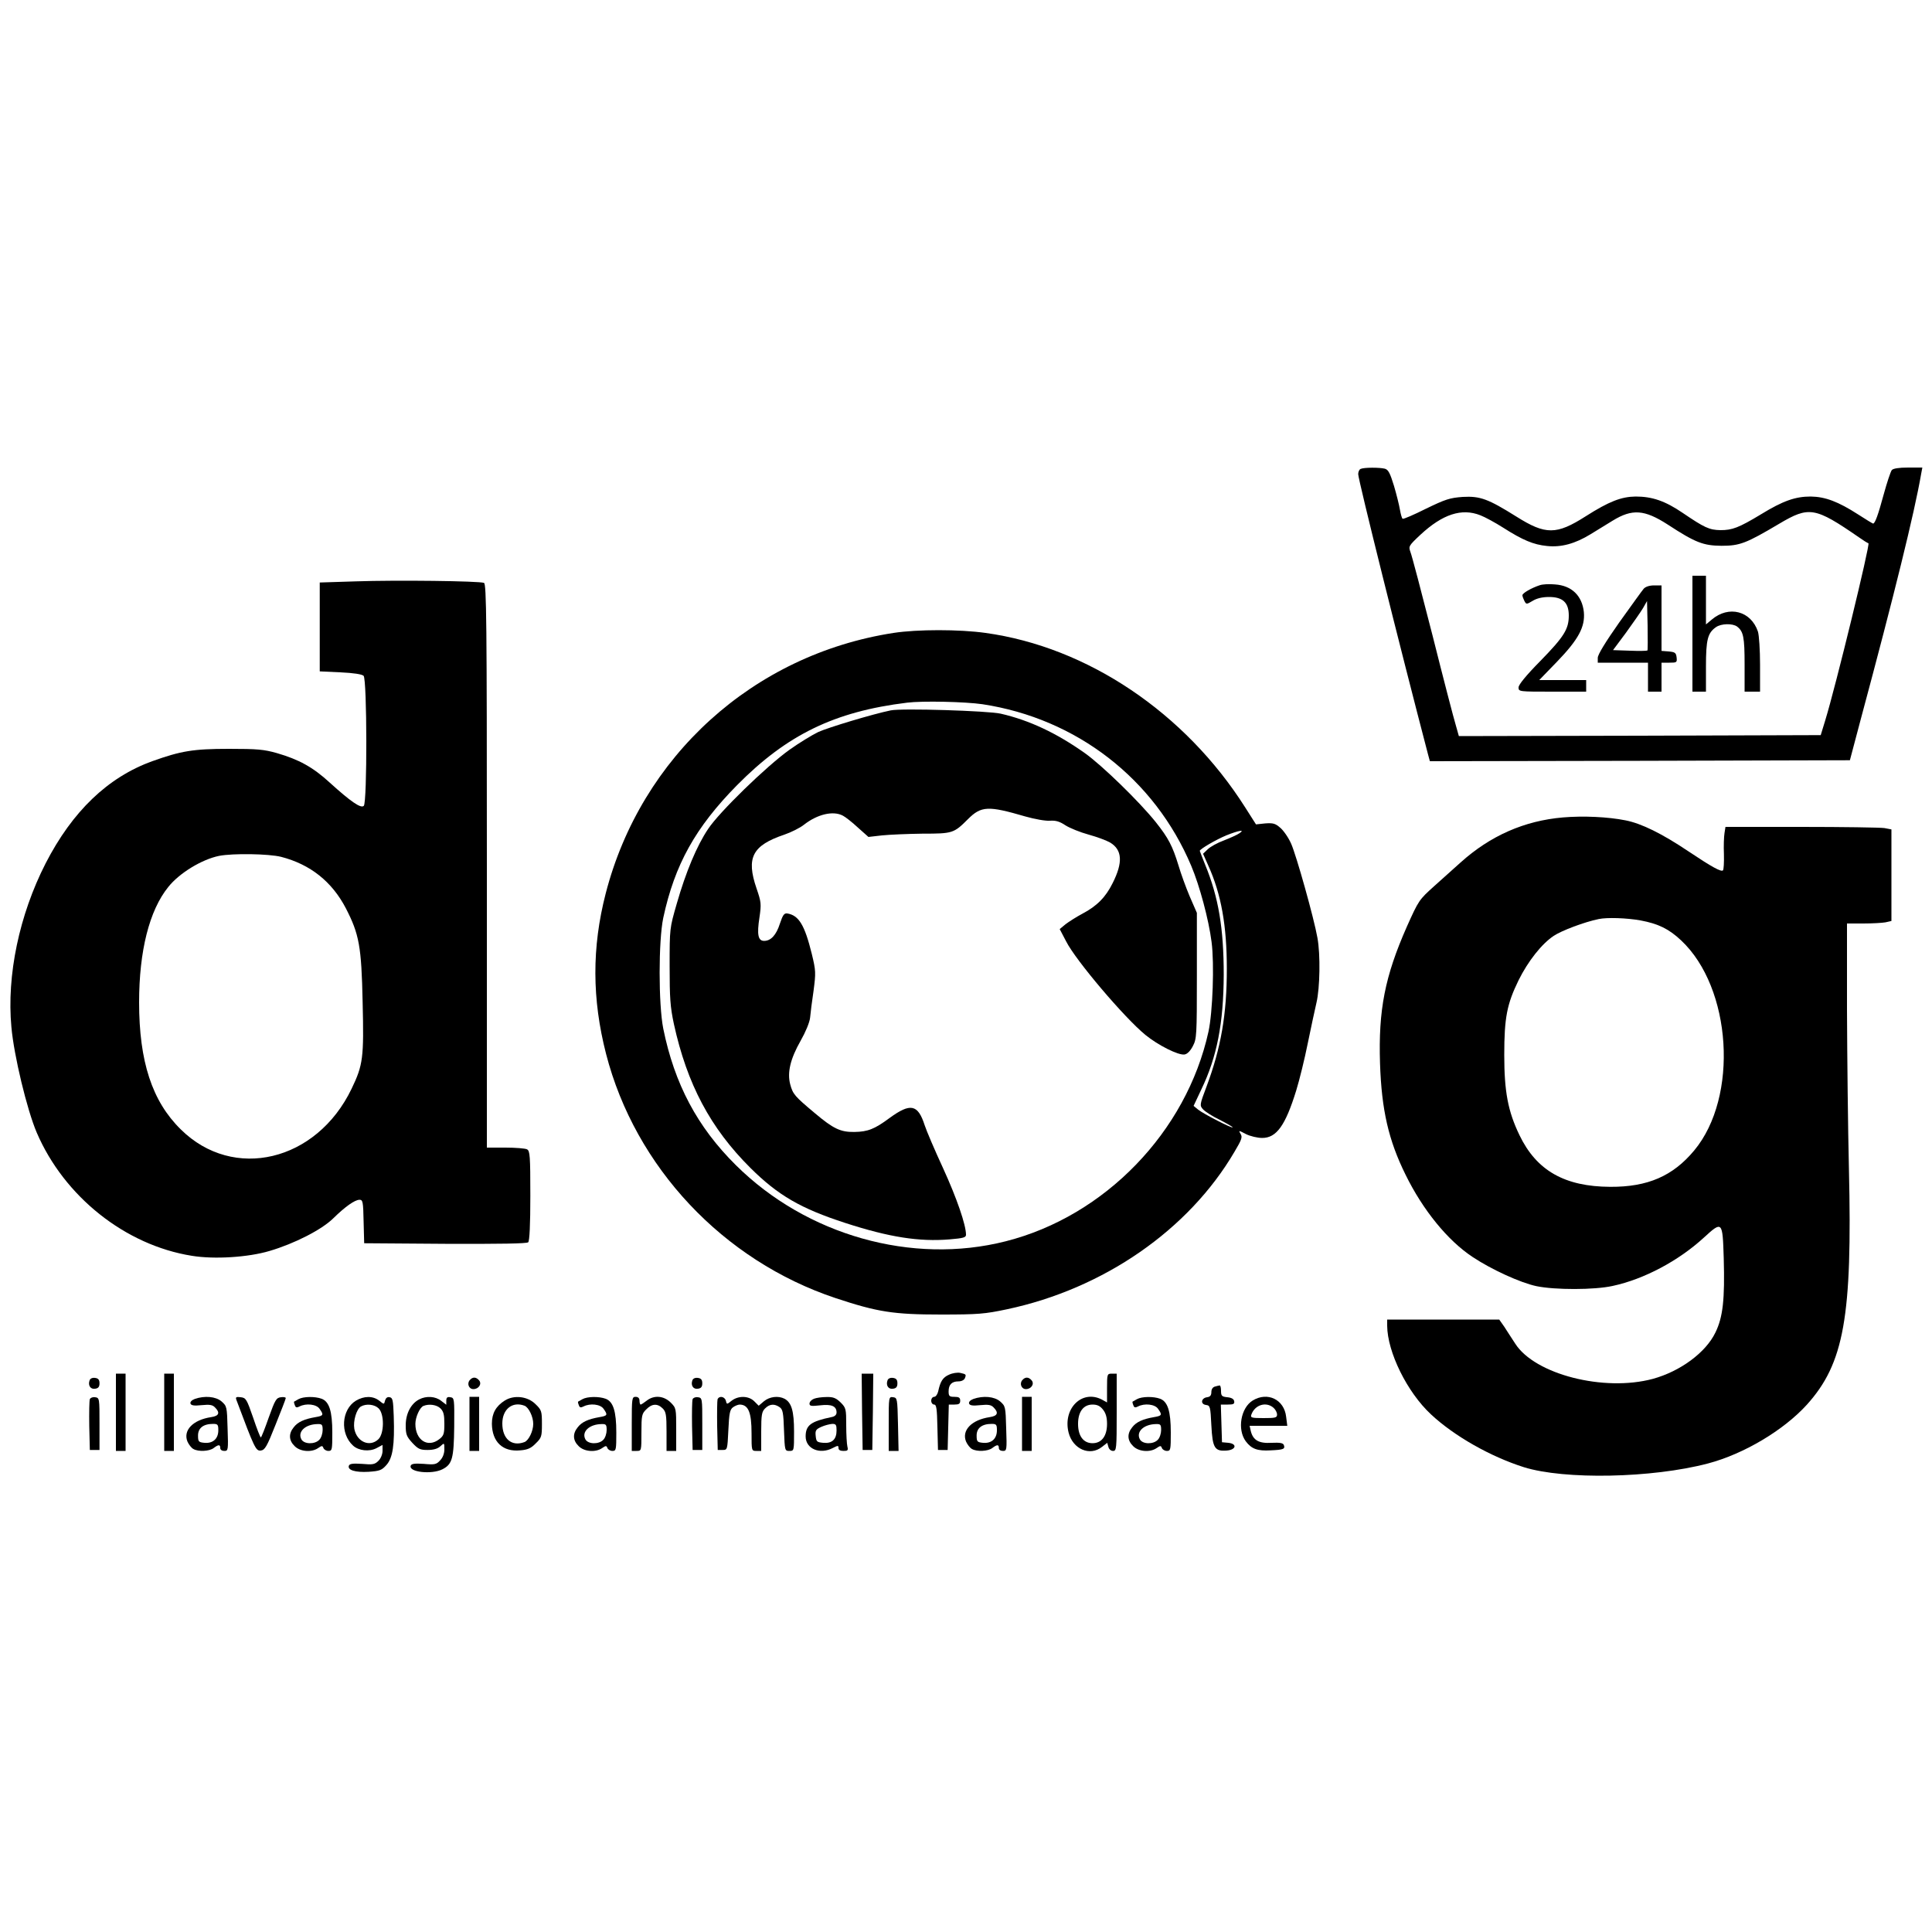
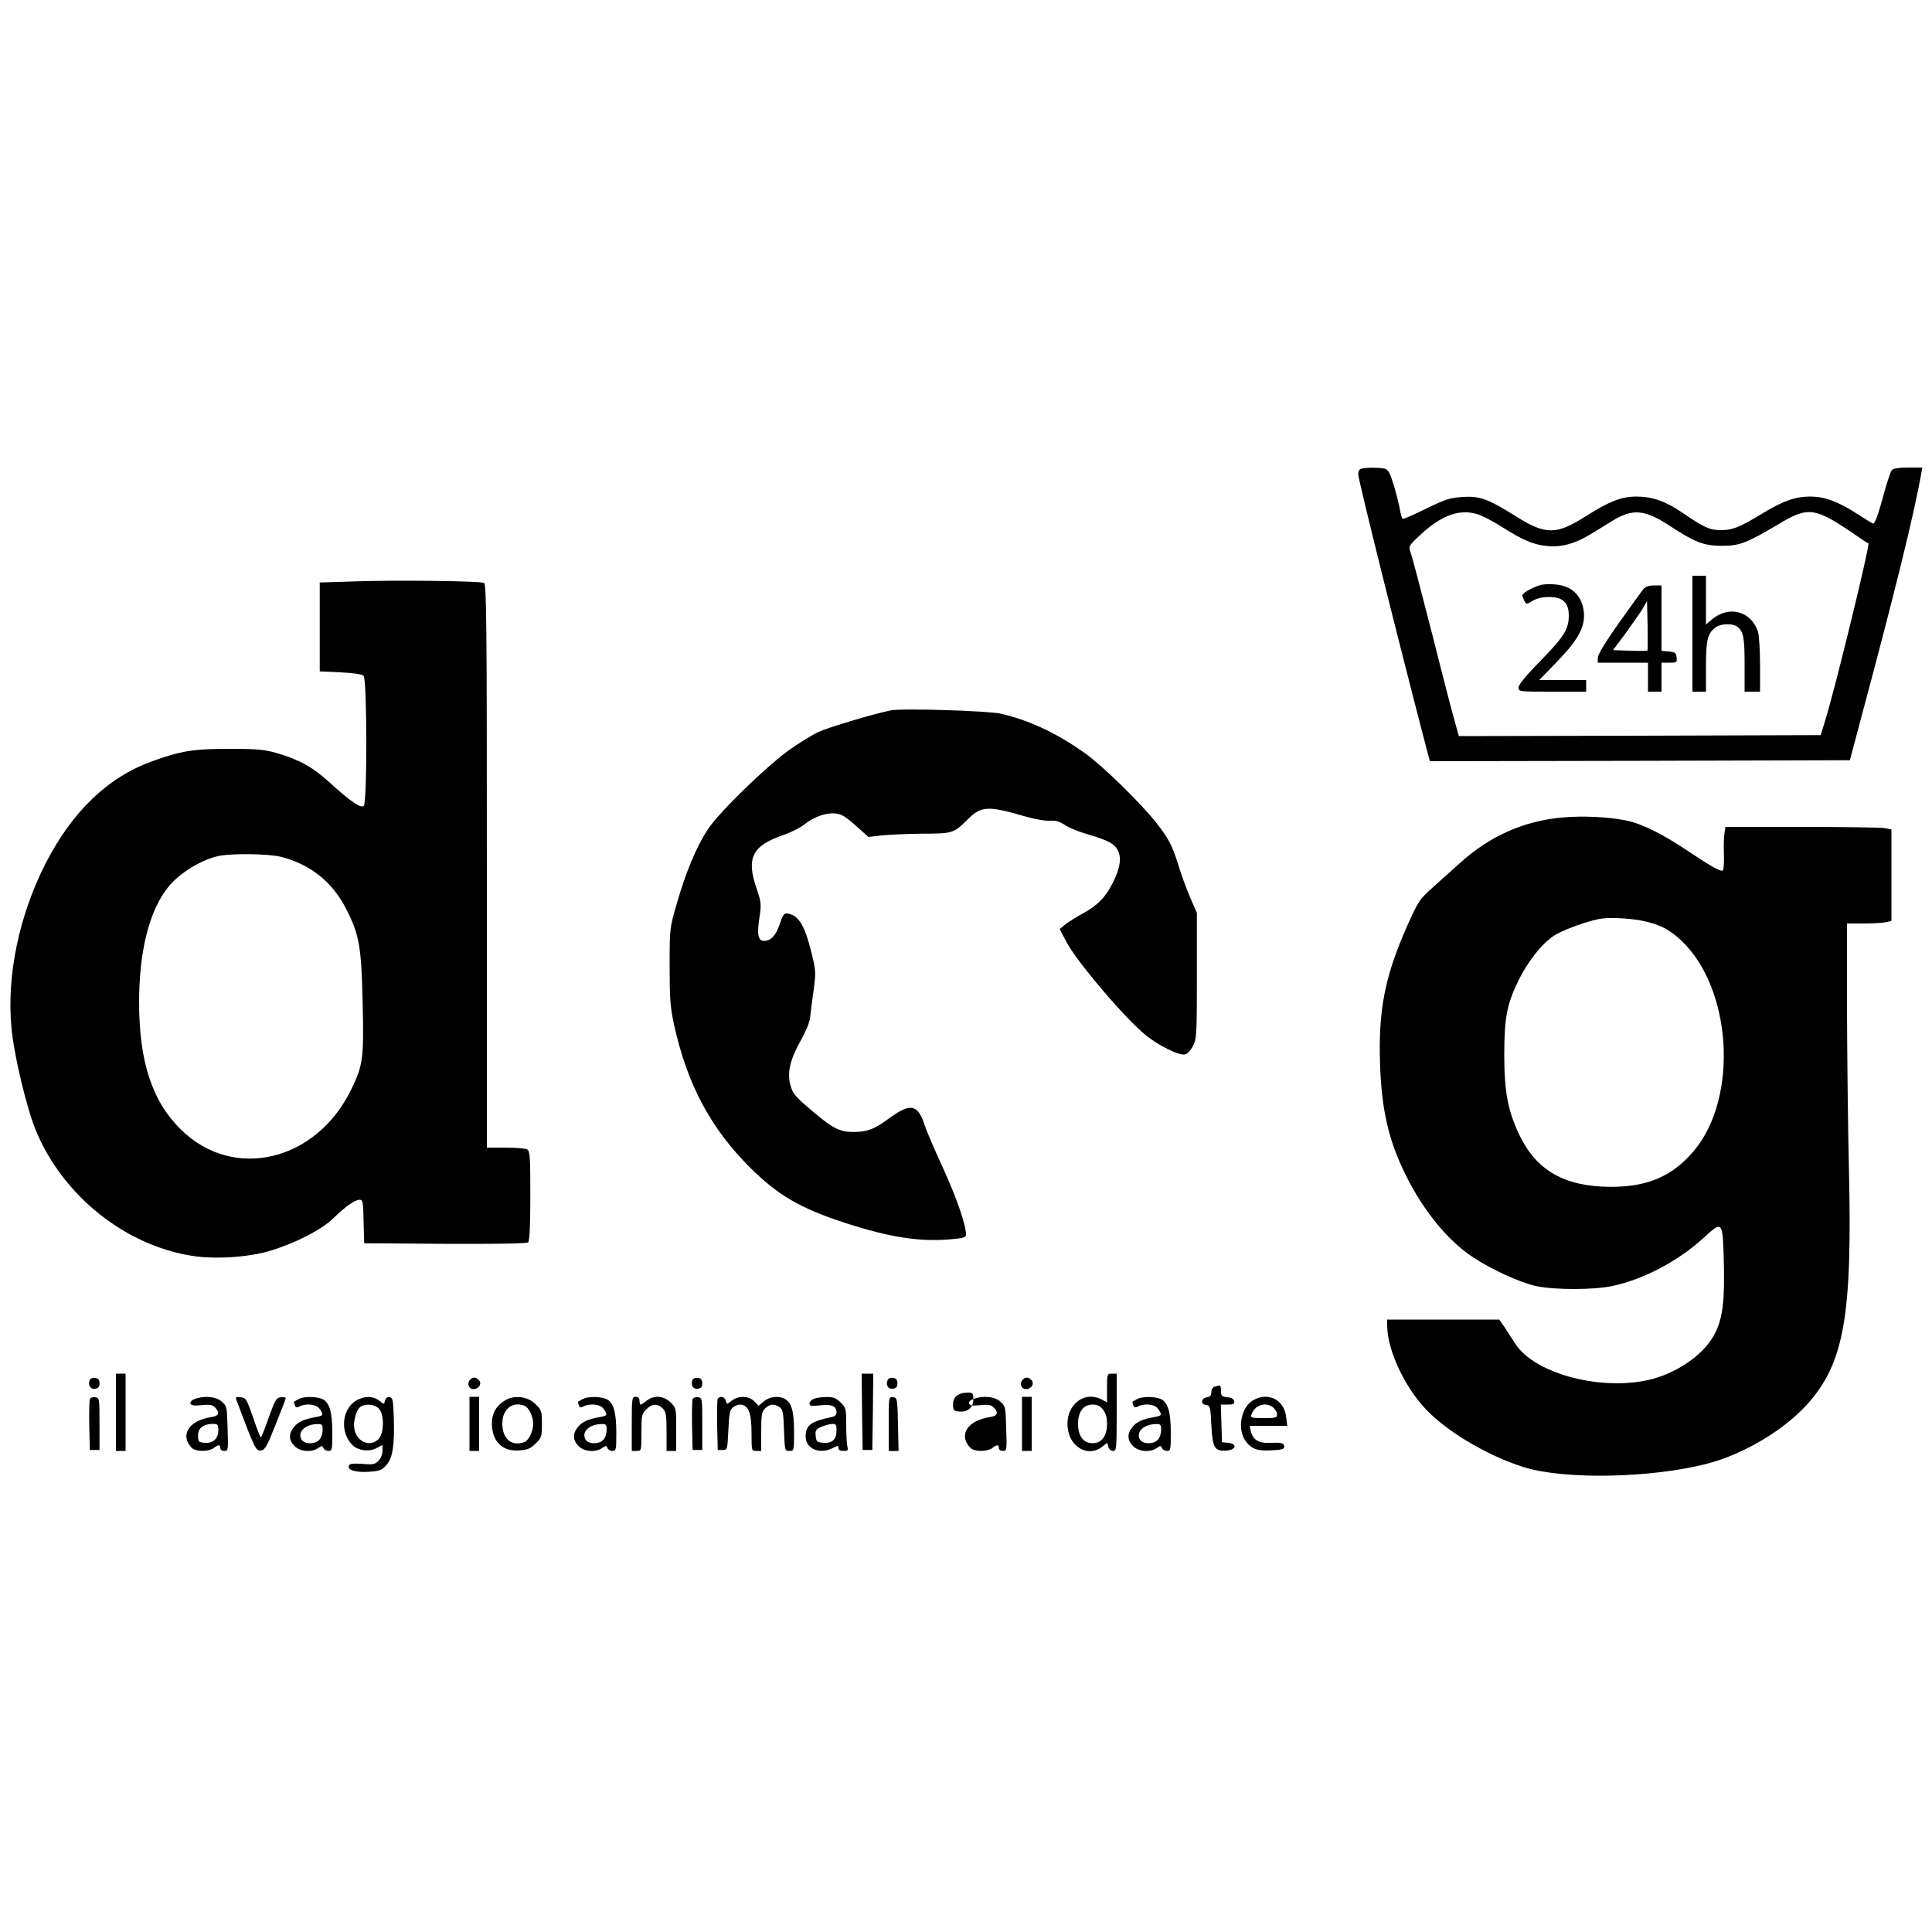
<svg xmlns="http://www.w3.org/2000/svg" version="1.0" width="1000pt" height="1000pt" viewBox="0 0 1000 1000" preserveAspectRatio="xMidYMid meet">
  <g transform="translate(0,1000) scale(0.1,-0.1)" fill="#000000" stroke="none">
    <path d="M7043 7573 c-7 -2 -13 -15 -13 -27 0 -29 218 -903 361 -1449 l10 -37 1087 2 1087 3 57 215 c172 640 277 1065 312 1268 l6 32 -74 0 c-48 0 -77 -5 -84 -13 -6 -7 -25 -64 -42 -126 -29 -107 -45 -151 -55 -151 -2 0 -37 21 -77 47 -104 67 -171 92 -246 93 -79 0 -143 -22 -257 -92 -116 -70 -149 -82 -210 -82 -58 1 -83 13 -195 89 -91 62 -158 85 -244 85 -74 -1 -137 -25 -258 -102 -152 -97 -208 -97 -359 -2 -147 92 -188 107 -278 102 -67 -5 -89 -12 -190 -61 -62 -31 -117 -55 -121 -52 -4 2 -10 24 -14 47 -4 24 -18 80 -31 124 -20 65 -29 83 -47 88 -27 7 -108 7 -125 -1z m619 -240 c24 -9 77 -38 118 -64 102 -65 157 -88 227 -95 74 -8 146 12 226 61 31 19 83 51 114 70 101 62 164 58 285 -20 144 -94 184 -109 278 -110 95 0 127 12 299 114 155 92 185 87 414 -71 21 -15 42 -28 48 -30 10 -3 -169 -739 -224 -918 l-23 -75 -936 -3 -937 -2 -16 57 c-10 32 -64 240 -120 463 -57 223 -108 418 -115 434 -10 28 -8 32 52 88 115 107 214 139 310 101z" />
    <path d="M8760 6720 l0 -300 35 0 35 0 0 130 c0 140 9 174 52 204 27 19 86 20 109 3 33 -25 39 -55 39 -196 l0 -141 40 0 40 0 0 139 c0 76 -5 153 -11 172 -36 107 -151 137 -239 62 l-30 -25 0 126 0 126 -35 0 -35 0 0 -300z" />
    <path d="M7970 6971 c-43 -14 -90 -41 -90 -52 0 -6 5 -19 10 -29 10 -19 11 -19 43 0 21 13 50 20 85 20 71 0 102 -29 102 -96 0 -70 -24 -109 -147 -235 -74 -75 -113 -123 -113 -137 0 -22 2 -22 175 -22 l175 0 0 30 0 30 -121 0 -122 0 92 95 c111 115 146 180 139 257 -9 84 -62 137 -149 143 -30 3 -65 1 -79 -4z" />
    <path d="M8508 6953 c-9 -10 -65 -89 -127 -175 -71 -101 -111 -166 -111 -183 l0 -25 130 0 130 0 0 -75 0 -75 35 0 35 0 0 75 0 75 41 0 c38 0 40 1 37 28 -3 23 -8 27 -40 30 l-38 3 0 170 0 169 -38 0 c-25 0 -45 -7 -54 -17z m19 -320 c-3 -2 -43 -3 -91 -1 l-87 3 67 90 c36 50 76 107 88 127 l21 37 3 -126 c1 -69 1 -128 -1 -130z" />
    <path d="M1845 6991 l-190 -6 0 -230 0 -230 107 -5 c68 -3 112 -10 120 -18 18 -18 19 -655 1 -673 -15 -15 -69 23 -176 120 -87 80 -160 120 -274 153 -67 19 -101 22 -248 22 -186 0 -249 -11 -397 -64 -230 -83 -414 -260 -552 -529 -136 -266 -202 -579 -177 -847 13 -148 81 -429 131 -546 142 -331 458 -583 803 -638 116 -19 291 -8 402 25 129 38 270 110 330 169 62 61 112 96 136 96 17 0 19 -11 21 -112 l3 -113 419 -3 c286 -1 423 1 430 8 7 7 11 92 11 241 0 206 -2 232 -17 240 -9 5 -60 9 -112 9 l-96 0 0 1459 c0 1268 -2 1460 -15 1464 -23 10 -455 15 -660 8z m-390 -1426 c151 -39 263 -128 335 -266 69 -134 81 -197 87 -487 7 -288 2 -324 -57 -447 -181 -377 -612 -480 -884 -211 -149 146 -216 352 -216 658 0 266 53 476 151 597 57 72 174 143 263 161 72 14 257 11 321 -5z" />
-     <path d="M4625 6724 c-726 -112 -1307 -639 -1490 -1349 -72 -279 -71 -546 2 -830 151 -586 606 -1070 1188 -1264 217 -72 300 -85 545 -85 194 0 227 3 341 27 501 106 942 411 1179 816 37 62 42 76 31 92 -11 19 -10 19 28 -1 22 -11 60 -20 84 -20 74 0 120 64 176 245 17 55 44 165 60 245 16 80 37 174 45 210 18 76 21 249 5 336 -18 102 -109 426 -136 487 -14 32 -40 69 -57 83 -25 22 -37 25 -78 22 l-47 -5 -56 88 c-311 490 -816 830 -1344 903 -135 19 -353 19 -476 0z m460 -369 c487 -74 891 -386 1081 -837 43 -102 90 -276 105 -393 15 -114 6 -364 -16 -465 -114 -518 -536 -955 -1050 -1085 -484 -123 -1030 31 -1396 394 -200 198 -318 421 -376 707 -25 126 -25 454 0 573 59 275 166 468 382 687 258 261 504 381 880 427 80 10 300 5 390 -8z m1330 -668 c-11 -8 -47 -24 -80 -37 -33 -12 -71 -33 -84 -46 l-24 -23 27 -61 c67 -148 96 -311 96 -534 0 -237 -30 -409 -105 -610 -36 -95 -36 -98 -18 -118 10 -11 48 -36 86 -54 37 -19 67 -36 67 -39 0 -8 -152 70 -179 92 l-23 19 40 85 c81 168 115 343 116 594 0 240 -27 401 -96 569 -15 38 -28 70 -28 72 0 9 84 58 137 80 65 26 100 32 68 11z" />
    <path d="M4610 6323 c-93 -19 -325 -89 -375 -112 -33 -16 -100 -57 -149 -92 -119 -85 -364 -323 -421 -410 -58 -86 -115 -222 -162 -386 -37 -128 -37 -128 -37 -323 0 -166 3 -211 22 -300 68 -311 189 -539 396 -745 143 -142 260 -210 491 -285 228 -74 383 -98 540 -85 72 6 85 10 85 24 0 51 -48 190 -118 343 -44 95 -87 196 -96 224 -35 109 -74 116 -182 37 -77 -57 -112 -71 -182 -72 -71 -1 -108 16 -204 97 -105 88 -114 98 -128 150 -16 61 1 132 54 225 26 46 46 94 49 119 2 24 10 87 18 140 12 93 12 103 -9 190 -37 150 -67 200 -127 210 -16 2 -23 -7 -38 -52 -19 -60 -47 -90 -82 -90 -31 0 -38 32 -24 122 10 69 9 79 -15 149 -55 160 -22 223 144 279 35 12 81 35 101 51 70 55 152 74 202 47 12 -6 47 -33 77 -61 l55 -49 70 8 c39 4 133 8 210 9 156 0 162 2 235 75 69 69 105 70 297 14 49 -14 106 -24 128 -22 30 2 50 -4 80 -24 22 -14 76 -36 120 -48 44 -12 94 -31 111 -41 63 -38 67 -103 13 -210 -36 -73 -82 -119 -156 -158 -32 -17 -71 -42 -88 -55 l-30 -25 33 -63 c49 -98 303 -397 411 -485 65 -53 170 -106 202 -101 14 2 30 18 43 43 20 38 21 55 21 365 l0 325 -37 85 c-20 47 -46 119 -58 160 -31 101 -52 142 -118 225 -85 106 -277 293 -367 357 -147 104 -287 170 -435 204 -65 15 -515 29 -570 17z" />
    <path d="M8090 5769 c-200 -17 -377 -95 -531 -234 -30 -27 -91 -82 -135 -121 -79 -71 -81 -74 -142 -210 -114 -258 -148 -432 -139 -709 8 -240 44 -397 132 -575 89 -182 218 -341 347 -426 96 -64 246 -133 330 -151 96 -20 300 -20 395 1 163 35 341 130 472 250 96 88 97 86 103 -106 6 -214 -4 -305 -43 -385 -50 -104 -182 -201 -324 -240 -253 -68 -610 23 -712 182 -18 28 -44 67 -57 88 l-26 37 -290 0 -290 0 0 -32 c1 -136 103 -344 227 -459 120 -112 307 -218 480 -273 211 -66 664 -57 953 19 186 49 392 172 512 304 193 214 236 455 218 1221 -5 206 -9 576 -10 823 l0 447 84 0 c46 0 98 3 115 6 l31 7 0 237 0 237 -37 7 c-21 3 -214 6 -430 6 l-392 0 -5 -32 c-3 -18 -5 -67 -3 -110 1 -42 -1 -79 -5 -83 -9 -9 -57 17 -178 98 -137 92 -244 145 -327 161 -90 18 -218 24 -323 15z m401 -533 c91 -17 146 -43 210 -103 263 -246 299 -811 68 -1088 -110 -132 -240 -189 -434 -188 -236 1 -382 84 -470 267 -60 124 -79 226 -79 416 0 193 14 263 74 386 49 99 120 189 182 230 40 27 159 72 233 87 42 9 143 6 216 -7z" />
-     <path d="M4913 2885 c-33 -14 -46 -35 -57 -87 -4 -16 -13 -28 -21 -28 -8 0 -15 -9 -15 -20 0 -11 7 -20 15 -20 12 0 15 -22 17 -117 l3 -118 25 0 25 0 3 118 3 117 29 0 c23 0 30 4 30 20 0 16 -7 20 -30 20 -26 0 -30 4 -30 28 0 35 16 52 51 52 16 0 29 7 33 16 8 20 7 21 -24 28 -14 3 -40 -1 -57 -9z" />
    <path d="M600 2690 l0 -200 25 0 25 0 0 200 0 200 -25 0 -25 0 0 -200z" />
-     <path d="M850 2690 l0 -200 25 0 25 0 0 200 0 200 -25 0 -25 0 0 -200z" />
    <path d="M4462 2693 l3 -198 25 0 25 0 3 198 2 197 -30 0 -30 0 2 -197z" />
    <path d="M5730 2816 l0 -75 -27 15 c-103 53 -203 -47 -172 -171 22 -86 110 -124 173 -74 l27 21 6 -21 c3 -12 13 -21 24 -21 18 0 19 11 19 200 l0 200 -25 0 c-24 0 -25 -2 -25 -74z m-21 -112 c15 -19 21 -41 21 -74 0 -63 -28 -100 -75 -100 -47 0 -75 37 -75 100 0 63 28 100 75 100 24 0 39 -7 54 -26z" />
    <path d="M464 2856 c-10 -26 4 -48 28 -44 17 2 23 10 23 28 0 18 -6 26 -23 28 -13 2 -25 -3 -28 -12z" />
    <path d="M2431 2856 c-15 -18 -4 -46 19 -46 28 0 45 27 30 45 -16 19 -34 19 -49 1z" />
    <path d="M3584 2856 c-10 -26 4 -48 28 -44 17 2 23 10 23 28 0 18 -6 26 -23 28 -13 2 -25 -3 -28 -12z" />
    <path d="M4594 2856 c-10 -26 4 -48 28 -44 17 2 23 10 23 28 0 18 -6 26 -23 28 -13 2 -25 -3 -28 -12z" />
    <path d="M5291 2856 c-15 -18 -4 -46 19 -46 28 0 45 27 30 45 -16 19 -34 19 -49 1z" />
    <path d="M6288 2823 c-11 -3 -18 -14 -18 -28 0 -17 -6 -25 -22 -27 -31 -4 -36 -36 -6 -40 22 -3 23 -8 28 -106 6 -117 17 -135 80 -130 48 4 55 35 8 40 l-33 3 -3 98 -3 97 36 0 c29 0 36 3 33 18 -2 11 -14 18 -36 20 -28 3 -32 7 -32 33 0 16 -3 28 -7 28 -5 -1 -16 -3 -25 -6z" />
    <path d="M465 2758 c-3 -8 -4 -70 -3 -139 l3 -124 25 0 25 0 0 135 c0 132 0 135 -23 138 -12 2 -24 -3 -27 -10z" />
    <path d="M1008 2759 c-16 -6 -25 -16 -22 -24 4 -10 19 -12 58 -8 41 4 56 2 69 -12 27 -27 21 -44 -20 -50 -94 -14 -146 -68 -123 -126 7 -16 21 -34 31 -39 26 -15 83 -12 105 5 25 19 34 19 34 0 0 -9 9 -15 21 -15 20 0 21 4 17 116 -3 113 -4 116 -31 140 -30 26 -88 31 -139 13z m122 -162 c0 -44 -28 -69 -72 -65 -30 3 -33 6 -33 38 0 38 27 60 78 60 24 0 27 -4 27 -33z" />
    <path d="M1224 2753 c93 -248 100 -264 126 -261 21 3 31 19 76 133 29 72 53 134 53 138 1 5 -11 7 -25 5 -24 -3 -30 -13 -63 -105 -20 -57 -38 -103 -41 -103 -3 0 -21 46 -40 103 -33 95 -37 102 -64 105 -24 3 -28 1 -22 -15z" />
    <path d="M1545 2758 c-11 -6 -21 -12 -23 -13 -1 -1 0 -9 4 -18 4 -13 10 -14 24 -7 34 18 88 12 104 -12 23 -32 20 -36 -21 -43 -58 -10 -92 -25 -113 -53 -27 -33 -25 -68 5 -97 28 -29 88 -34 122 -10 19 13 22 13 27 0 3 -8 15 -15 26 -15 19 0 20 6 20 95 0 111 -16 160 -55 175 -35 13 -95 12 -120 -2z m125 -160 c0 -17 -7 -40 -17 -50 -23 -25 -79 -24 -93 2 -21 39 20 78 83 79 24 1 27 -3 27 -31z" />
    <path d="M1842 2750 c-75 -46 -83 -171 -14 -233 29 -26 83 -32 120 -13 l32 17 0 -31 c0 -17 -9 -39 -21 -51 -19 -19 -30 -21 -85 -16 -47 3 -64 1 -68 -9 -9 -23 33 -36 102 -32 57 4 68 8 92 35 33 37 43 103 38 253 -3 82 -5 95 -21 98 -12 3 -20 -4 -24 -17 -5 -21 -5 -21 -30 -1 -33 26 -79 25 -121 0z m118 -40 c30 -30 29 -131 -2 -160 -45 -42 -111 -13 -124 54 -7 41 11 102 34 116 28 16 71 11 92 -10z" />
-     <path d="M2170 2757 c-43 -22 -70 -74 -70 -134 0 -47 4 -58 34 -91 30 -32 40 -37 79 -37 30 0 52 6 66 19 21 19 21 19 21 -16 0 -21 -8 -43 -22 -57 -19 -21 -28 -23 -84 -18 -47 3 -64 1 -68 -9 -13 -34 109 -47 164 -19 51 26 59 56 61 221 1 144 1 149 -20 152 -16 3 -21 -2 -21 -18 l0 -21 -26 20 c-30 24 -77 27 -114 8z m110 -47 c16 -16 20 -33 20 -79 0 -52 -3 -62 -26 -80 -60 -47 -124 -5 -124 79 0 35 23 86 42 93 29 12 69 6 88 -13z" />
    <path d="M2430 2630 l0 -140 25 0 25 0 0 140 0 140 -25 0 -25 0 0 -140z" />
    <path d="M2613 2751 c-46 -29 -67 -66 -67 -120 1 -94 56 -147 147 -138 38 3 56 11 80 36 30 29 32 36 32 101 0 65 -2 72 -32 101 -41 42 -112 50 -160 20z m102 -27 c22 -9 45 -57 45 -94 0 -37 -23 -85 -45 -94 -66 -25 -115 16 -115 96 0 74 52 116 115 92z" />
    <path d="M3015 2758 c-11 -6 -21 -12 -23 -13 -1 -1 0 -9 4 -18 4 -13 10 -14 24 -7 34 18 88 12 104 -12 23 -32 20 -36 -21 -43 -58 -10 -92 -25 -113 -53 -27 -33 -25 -68 5 -97 28 -29 88 -34 122 -10 19 13 22 13 27 0 3 -8 15 -15 26 -15 19 0 20 6 20 95 0 111 -16 160 -55 175 -35 13 -95 12 -120 -2z m125 -160 c0 -17 -7 -40 -17 -50 -23 -25 -79 -24 -93 2 -21 39 20 78 83 79 24 1 27 -3 27 -31z" />
    <path d="M3270 2630 l0 -140 25 0 c25 0 25 0 25 95 0 88 2 98 25 120 29 30 58 32 85 5 17 -17 20 -33 20 -120 l0 -100 25 0 25 0 0 111 c0 109 0 111 -29 140 -36 35 -86 39 -124 9 -14 -11 -28 -20 -31 -20 -3 0 -6 9 -6 20 0 13 -7 20 -20 20 -19 0 -20 -7 -20 -140z" />
    <path d="M3585 2758 c-3 -8 -4 -70 -3 -139 l3 -124 25 0 25 0 0 135 c0 132 0 135 -23 138 -12 2 -24 -3 -27 -10z" />
    <path d="M3714 2757 c-2 -7 -3 -69 -2 -138 l3 -124 25 0 c25 0 25 1 30 103 4 88 8 106 24 118 11 8 27 14 35 14 45 -1 61 -41 61 -149 0 -90 0 -91 25 -91 l25 0 0 100 c0 87 3 103 20 120 24 24 49 25 76 6 16 -12 19 -29 22 -120 4 -104 4 -106 28 -106 24 0 24 1 24 100 0 107 -13 150 -49 170 -33 17 -78 11 -107 -13 l-27 -23 -23 23 c-29 29 -82 30 -117 3 -25 -20 -25 -20 -30 0 -6 22 -35 27 -43 7z" />
    <path d="M4213 2760 c-13 -5 -23 -16 -23 -25 0 -13 9 -14 55 -9 59 7 85 -4 85 -37 0 -12 -9 -21 -27 -24 -106 -22 -133 -42 -133 -100 0 -64 73 -95 140 -60 27 14 30 14 30 0 0 -10 9 -15 26 -15 22 0 25 3 20 23 -3 12 -6 62 -6 110 0 84 -1 90 -29 118 -24 23 -38 29 -73 28 -24 0 -53 -4 -65 -9z m117 -164 c0 -46 -23 -68 -69 -64 -33 3 -36 6 -39 36 -3 28 1 34 30 47 18 8 43 14 56 15 19 0 22 -5 22 -34z" />
    <path d="M4600 2631 l0 -141 25 0 26 0 -3 138 c-3 134 -4 137 -25 140 -23 3 -23 3 -23 -137z" />
-     <path d="M5038 2759 c-16 -6 -25 -16 -22 -24 4 -10 19 -12 58 -8 41 4 56 2 69 -12 27 -27 21 -44 -20 -50 -94 -14 -146 -68 -123 -126 7 -16 21 -34 31 -39 26 -15 83 -12 105 5 25 19 34 19 34 0 0 -9 9 -15 21 -15 20 0 21 4 17 116 -3 113 -4 116 -31 140 -30 26 -88 31 -139 13z m122 -162 c0 -44 -28 -69 -72 -65 -30 3 -33 6 -33 38 0 38 27 60 78 60 24 0 27 -4 27 -33z" />
+     <path d="M5038 2759 c-16 -6 -25 -16 -22 -24 4 -10 19 -12 58 -8 41 4 56 2 69 -12 27 -27 21 -44 -20 -50 -94 -14 -146 -68 -123 -126 7 -16 21 -34 31 -39 26 -15 83 -12 105 5 25 19 34 19 34 0 0 -9 9 -15 21 -15 20 0 21 4 17 116 -3 113 -4 116 -31 140 -30 26 -88 31 -139 13z c0 -44 -28 -69 -72 -65 -30 3 -33 6 -33 38 0 38 27 60 78 60 24 0 27 -4 27 -33z" />
    <path d="M5290 2630 l0 -140 25 0 25 0 0 140 0 140 -25 0 -25 0 0 -140z" />
    <path d="M5885 2758 c-11 -6 -21 -12 -23 -13 -1 -1 0 -9 4 -18 4 -13 10 -14 24 -7 34 18 88 12 104 -12 23 -32 20 -36 -21 -43 -58 -10 -92 -25 -113 -53 -27 -33 -25 -68 5 -97 28 -29 88 -34 122 -10 19 13 22 13 27 0 3 -8 15 -15 26 -15 19 0 20 6 20 95 0 111 -16 160 -55 175 -35 13 -95 12 -120 -2z m125 -160 c0 -17 -7 -40 -17 -50 -23 -25 -79 -24 -93 2 -21 39 20 78 83 79 24 1 27 -3 27 -31z" />
    <path d="M6484 2751 c-62 -38 -81 -150 -36 -211 30 -40 61 -51 129 -47 67 3 76 7 68 28 -4 10 -20 13 -63 11 -66 -4 -96 13 -108 61 l-6 27 97 0 98 0 -6 47 c-10 89 -96 131 -173 84z m108 -38 c10 -9 18 -24 18 -35 0 -16 -9 -18 -70 -18 -62 0 -69 2 -63 18 18 51 77 69 115 35z" />
  </g>
</svg>